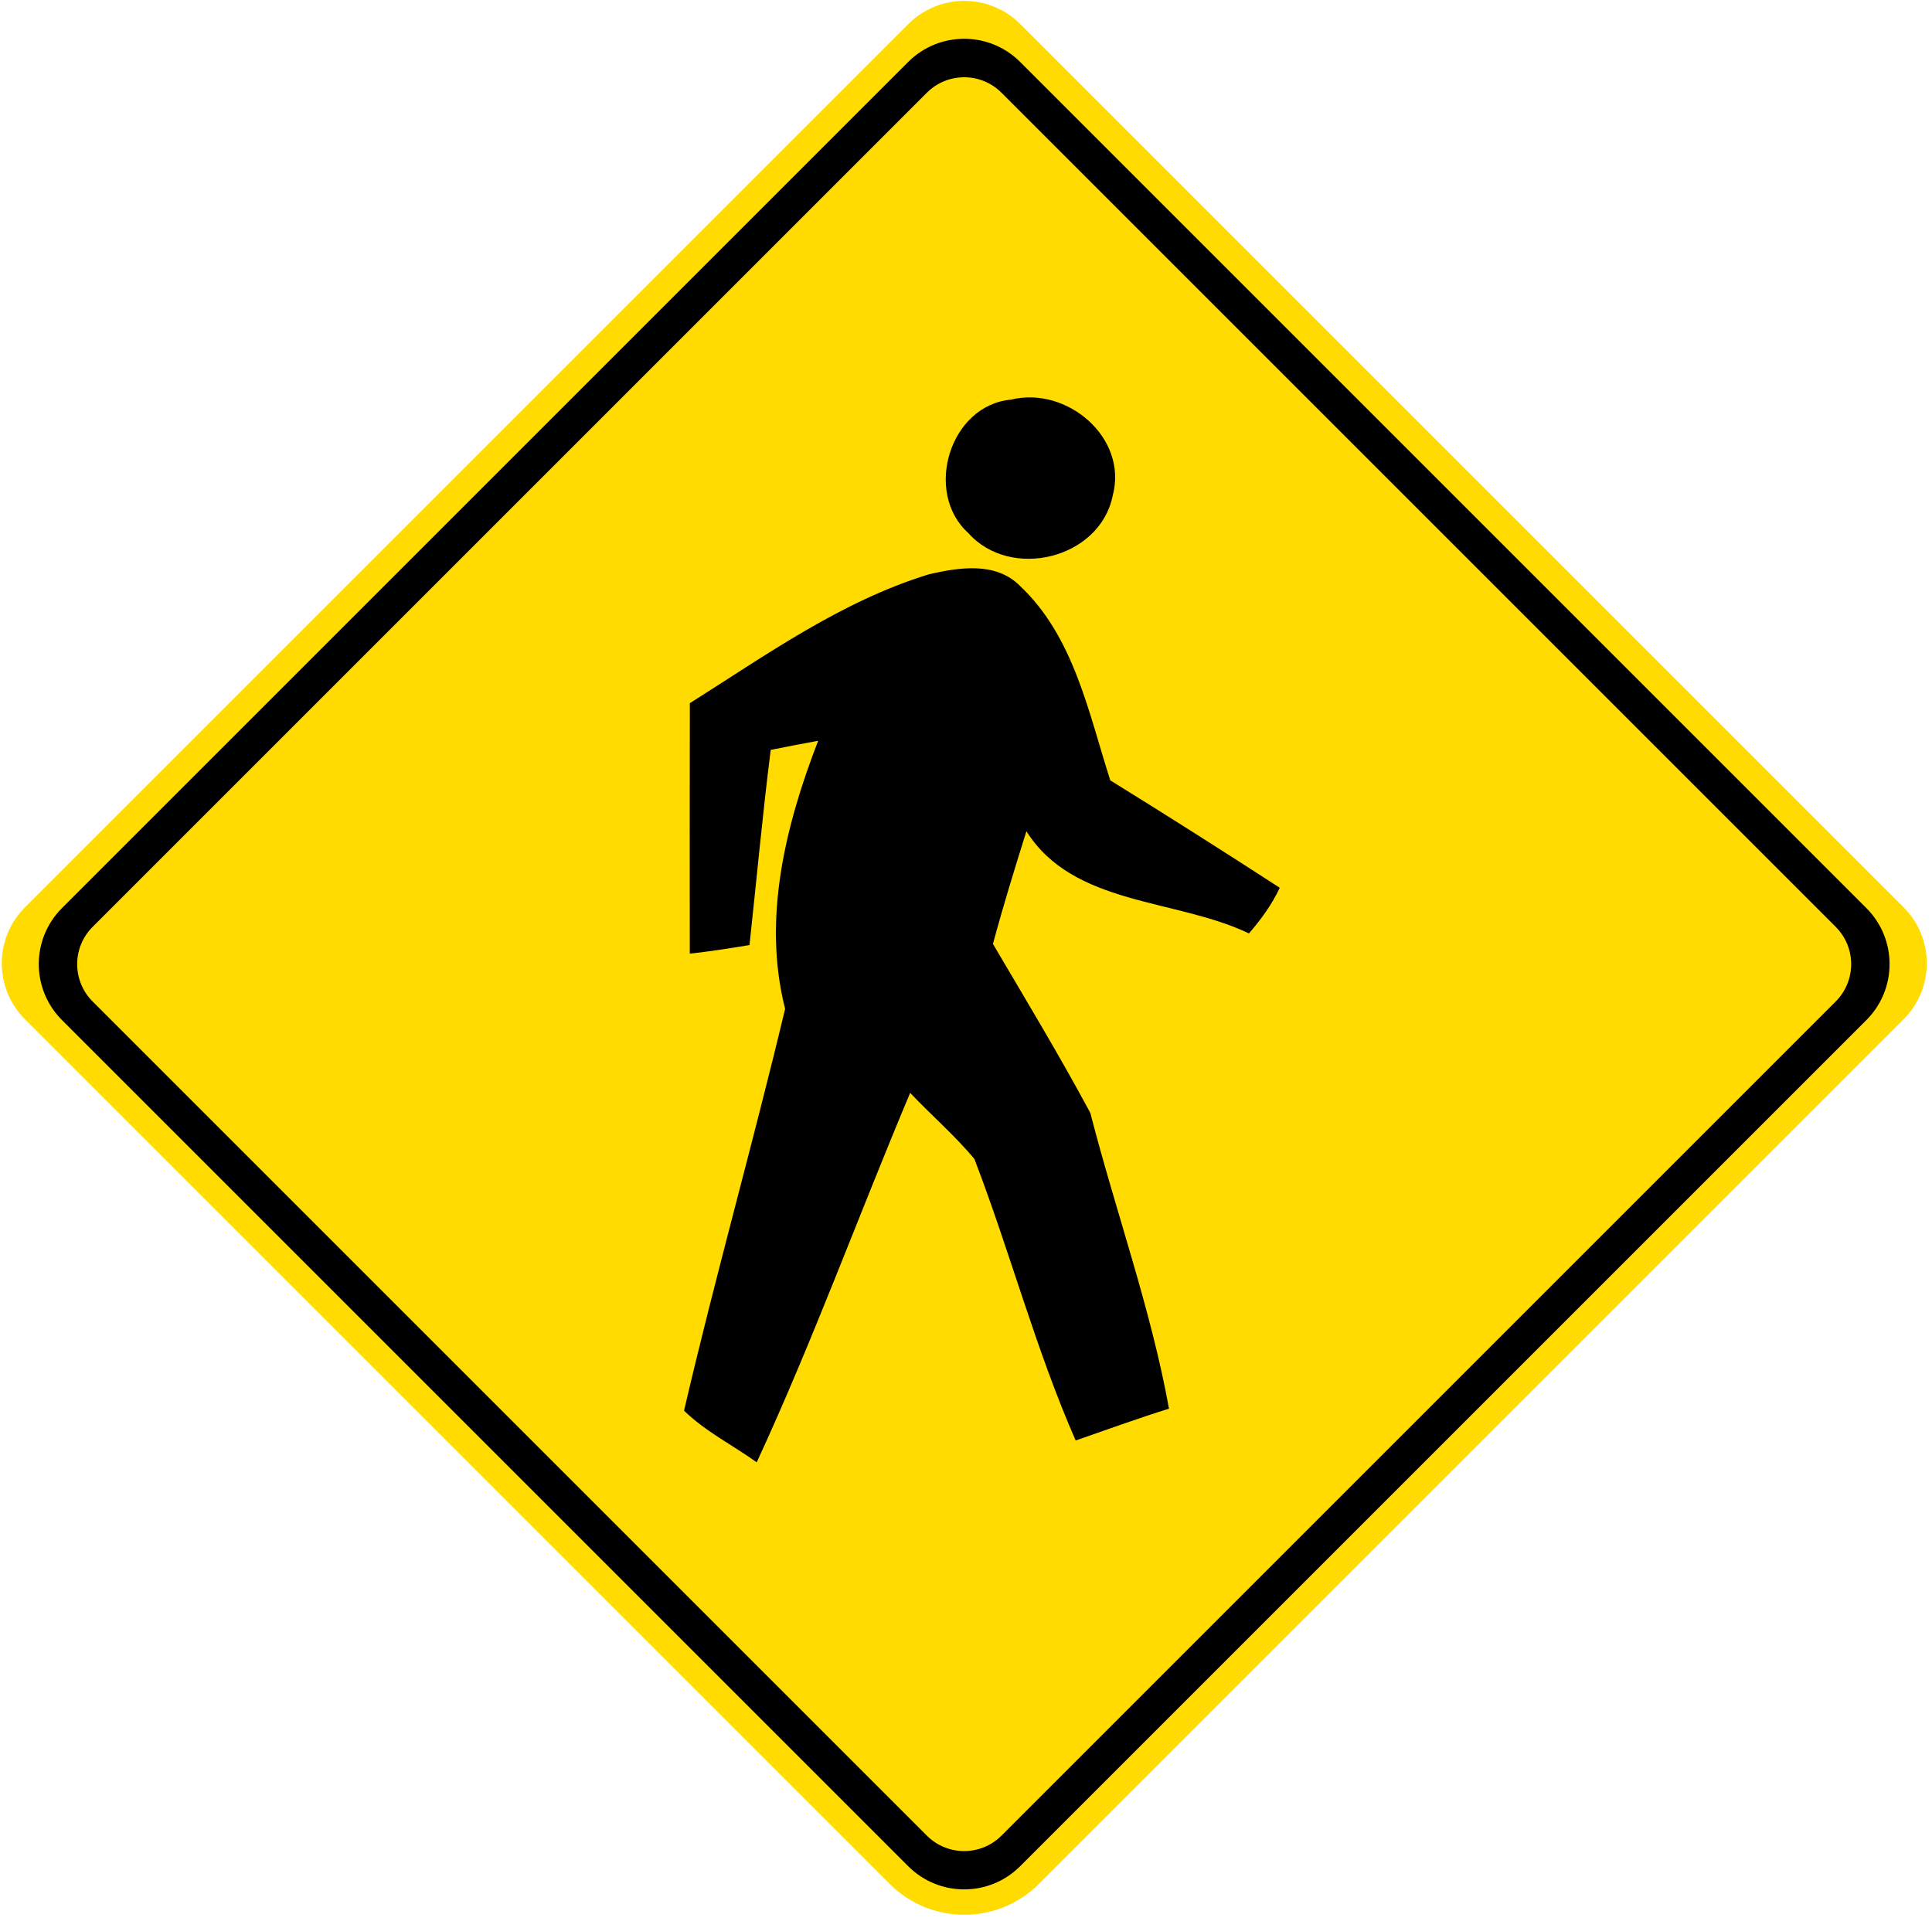
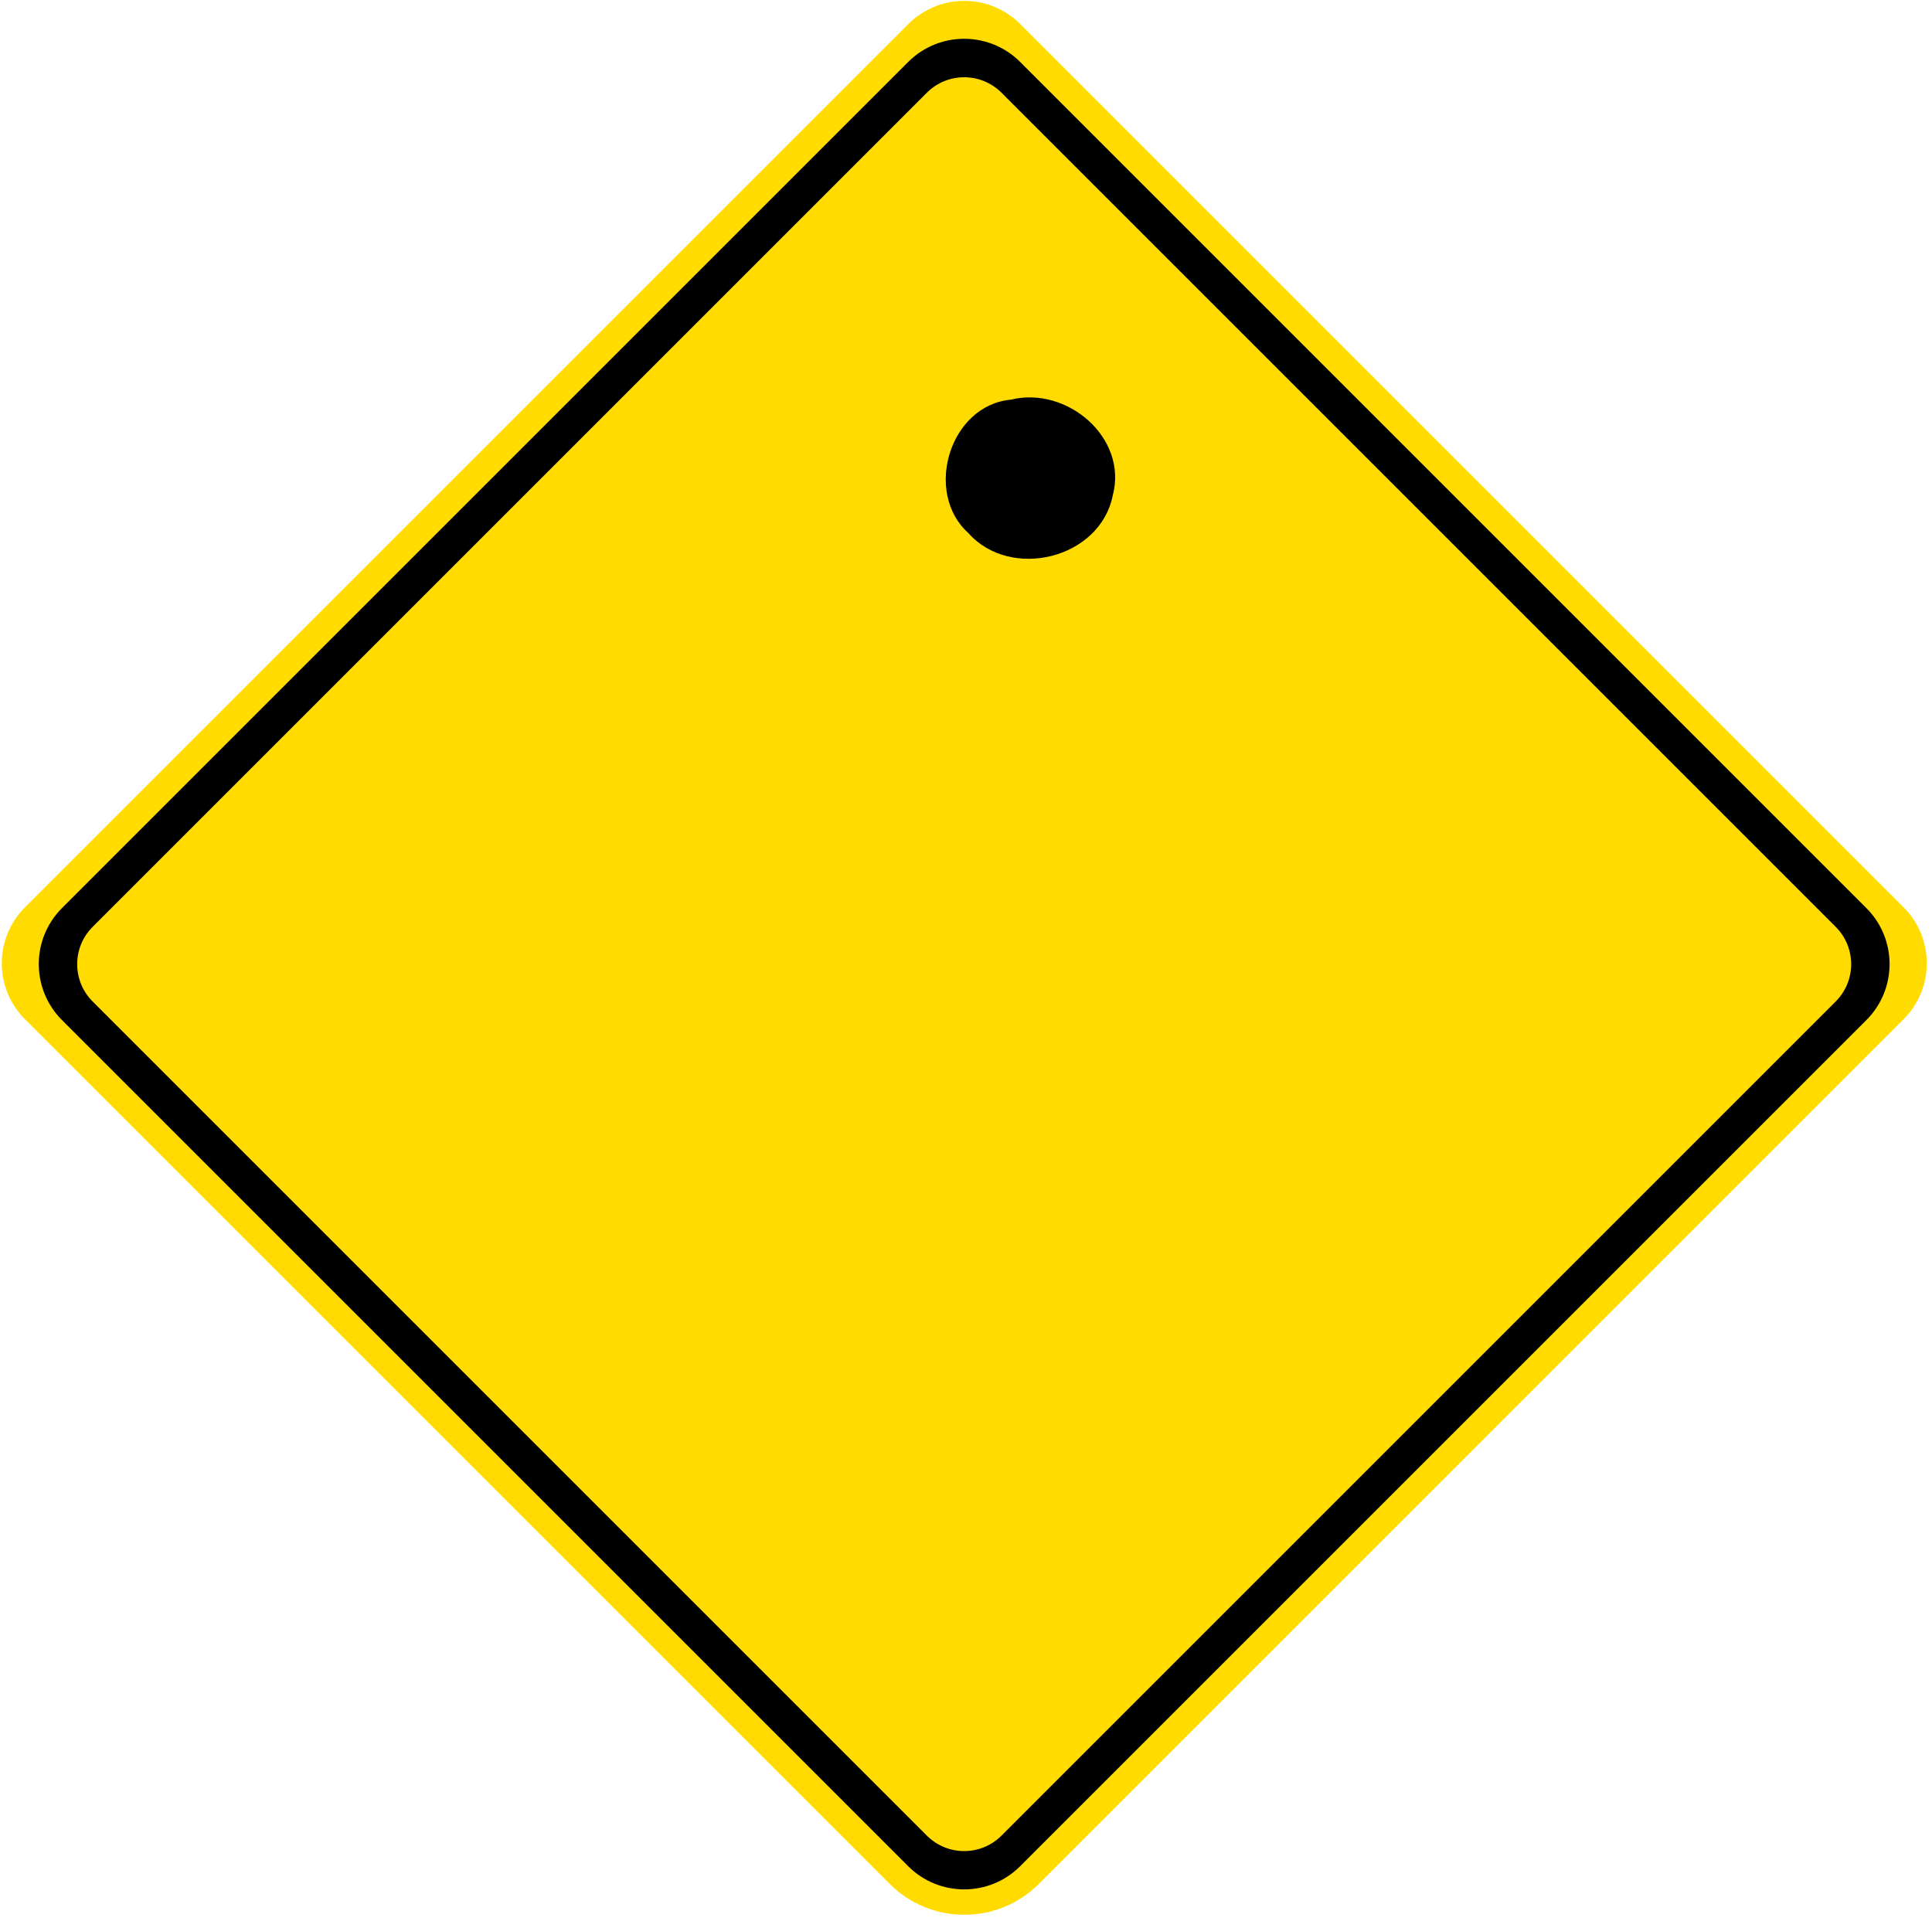
<svg xmlns="http://www.w3.org/2000/svg" width="100%" height="100%" viewBox="6 6 366 364" version="1.1" xml:space="preserve" style="fill-rule:evenodd;clip-rule:evenodd;stroke-linejoin:round;stroke-miterlimit:2;">
  <g transform="matrix(0.666,0.666,-0.666,0.666,225.82,-81.389)">
    <path d="M316.287,104.873C316.287,100.651 314.61,96.603 311.625,93.618C308.64,90.633 304.591,88.956 300.37,88.956L49.099,88.956C44.877,88.956 40.829,90.633 37.844,93.618C34.859,96.603 33.182,100.651 33.182,104.873L33.182,356.144C33.182,360.365 34.859,364.414 37.844,367.399C40.829,370.384 44.877,372.061 49.099,372.061L295.064,372.061C306.785,372.061 316.287,362.559 316.287,350.838L316.287,104.873Z" style="fill:rgb(255,219,0);" />
  </g>
  <g transform="matrix(1,0,0,1,5.68434e-14,0.246)">
    <path d="M359.569,199.015C365.427,193.157 365.427,183.659 359.569,177.802C327.435,145.668 231.394,49.627 199.261,17.494C193.403,11.636 183.905,11.636 178.048,17.494C145.914,49.627 49.873,145.668 17.74,177.802C11.882,183.659 11.882,193.157 17.74,199.015C49.873,231.148 145.914,327.189 178.048,359.323C183.905,365.181 193.403,365.181 199.261,359.323C231.394,327.189 327.435,231.148 359.569,199.015ZM353.758,195.495C357.663,191.59 357.663,185.259 353.758,181.353C325.863,153.459 223.62,51.215 195.725,23.321C191.82,19.416 185.488,19.416 181.583,23.321C153.688,51.215 51.445,153.459 23.551,181.353C19.645,185.259 19.645,191.59 23.551,195.495C51.445,223.39 153.688,325.633 181.583,353.528C185.488,357.433 191.82,357.433 195.725,353.528C223.62,325.633 325.863,223.39 353.758,195.495Z" />
  </g>
  <g transform="matrix(1,0,0,1,8.154,8.154)">
    <path d="M189.38,73.56C199.91,70.95 211.58,80.73 208.64,91.76C206.21,103.73 189.29,107.85 181.29,98.84C172.77,91.16 177.74,74.61 189.38,73.56Z" style="fill-rule:nonzero;" />
-     <path d="M173.86,106.64C179.57,105.34 186.5,104.22 191.09,108.87C201.29,118.46 204.06,132.88 208.18,145.69C218.95,152.36 229.65,159.14 240.28,166.04C238.82,169.21 236.72,172.06 234.45,174.69C220.52,168.03 201.2,169.49 192.29,155.33C190.07,162.41 187.88,169.51 185.95,176.68C192.19,187.29 198.58,197.86 204.4,208.7C209.2,227.38 215.89,245.85 219.3,264.73C213.36,266.59 207.5,268.72 201.62,270.76C194.07,253.56 189.2,235.03 182.44,217.43C178.72,212.94 174.26,209.14 170.27,204.9C160.47,228.16 151.78,252.03 141.2,274.89C136.63,271.63 131.45,269.03 127.43,265.11C133.36,239.64 140.51,214.42 146.58,188.98C142.24,171.93 146.65,154.2 152.84,138.19C149.84,138.74 146.84,139.32 143.85,139.92C142.3,152.22 141.17,164.57 139.83,176.9C136.07,177.51 132.31,178.12 128.52,178.52C128.51,162.71 128.49,146.89 128.53,131.07C143.03,121.92 157.27,111.72 173.86,106.64Z" style="fill-rule:nonzero;" />
  </g>
</svg>